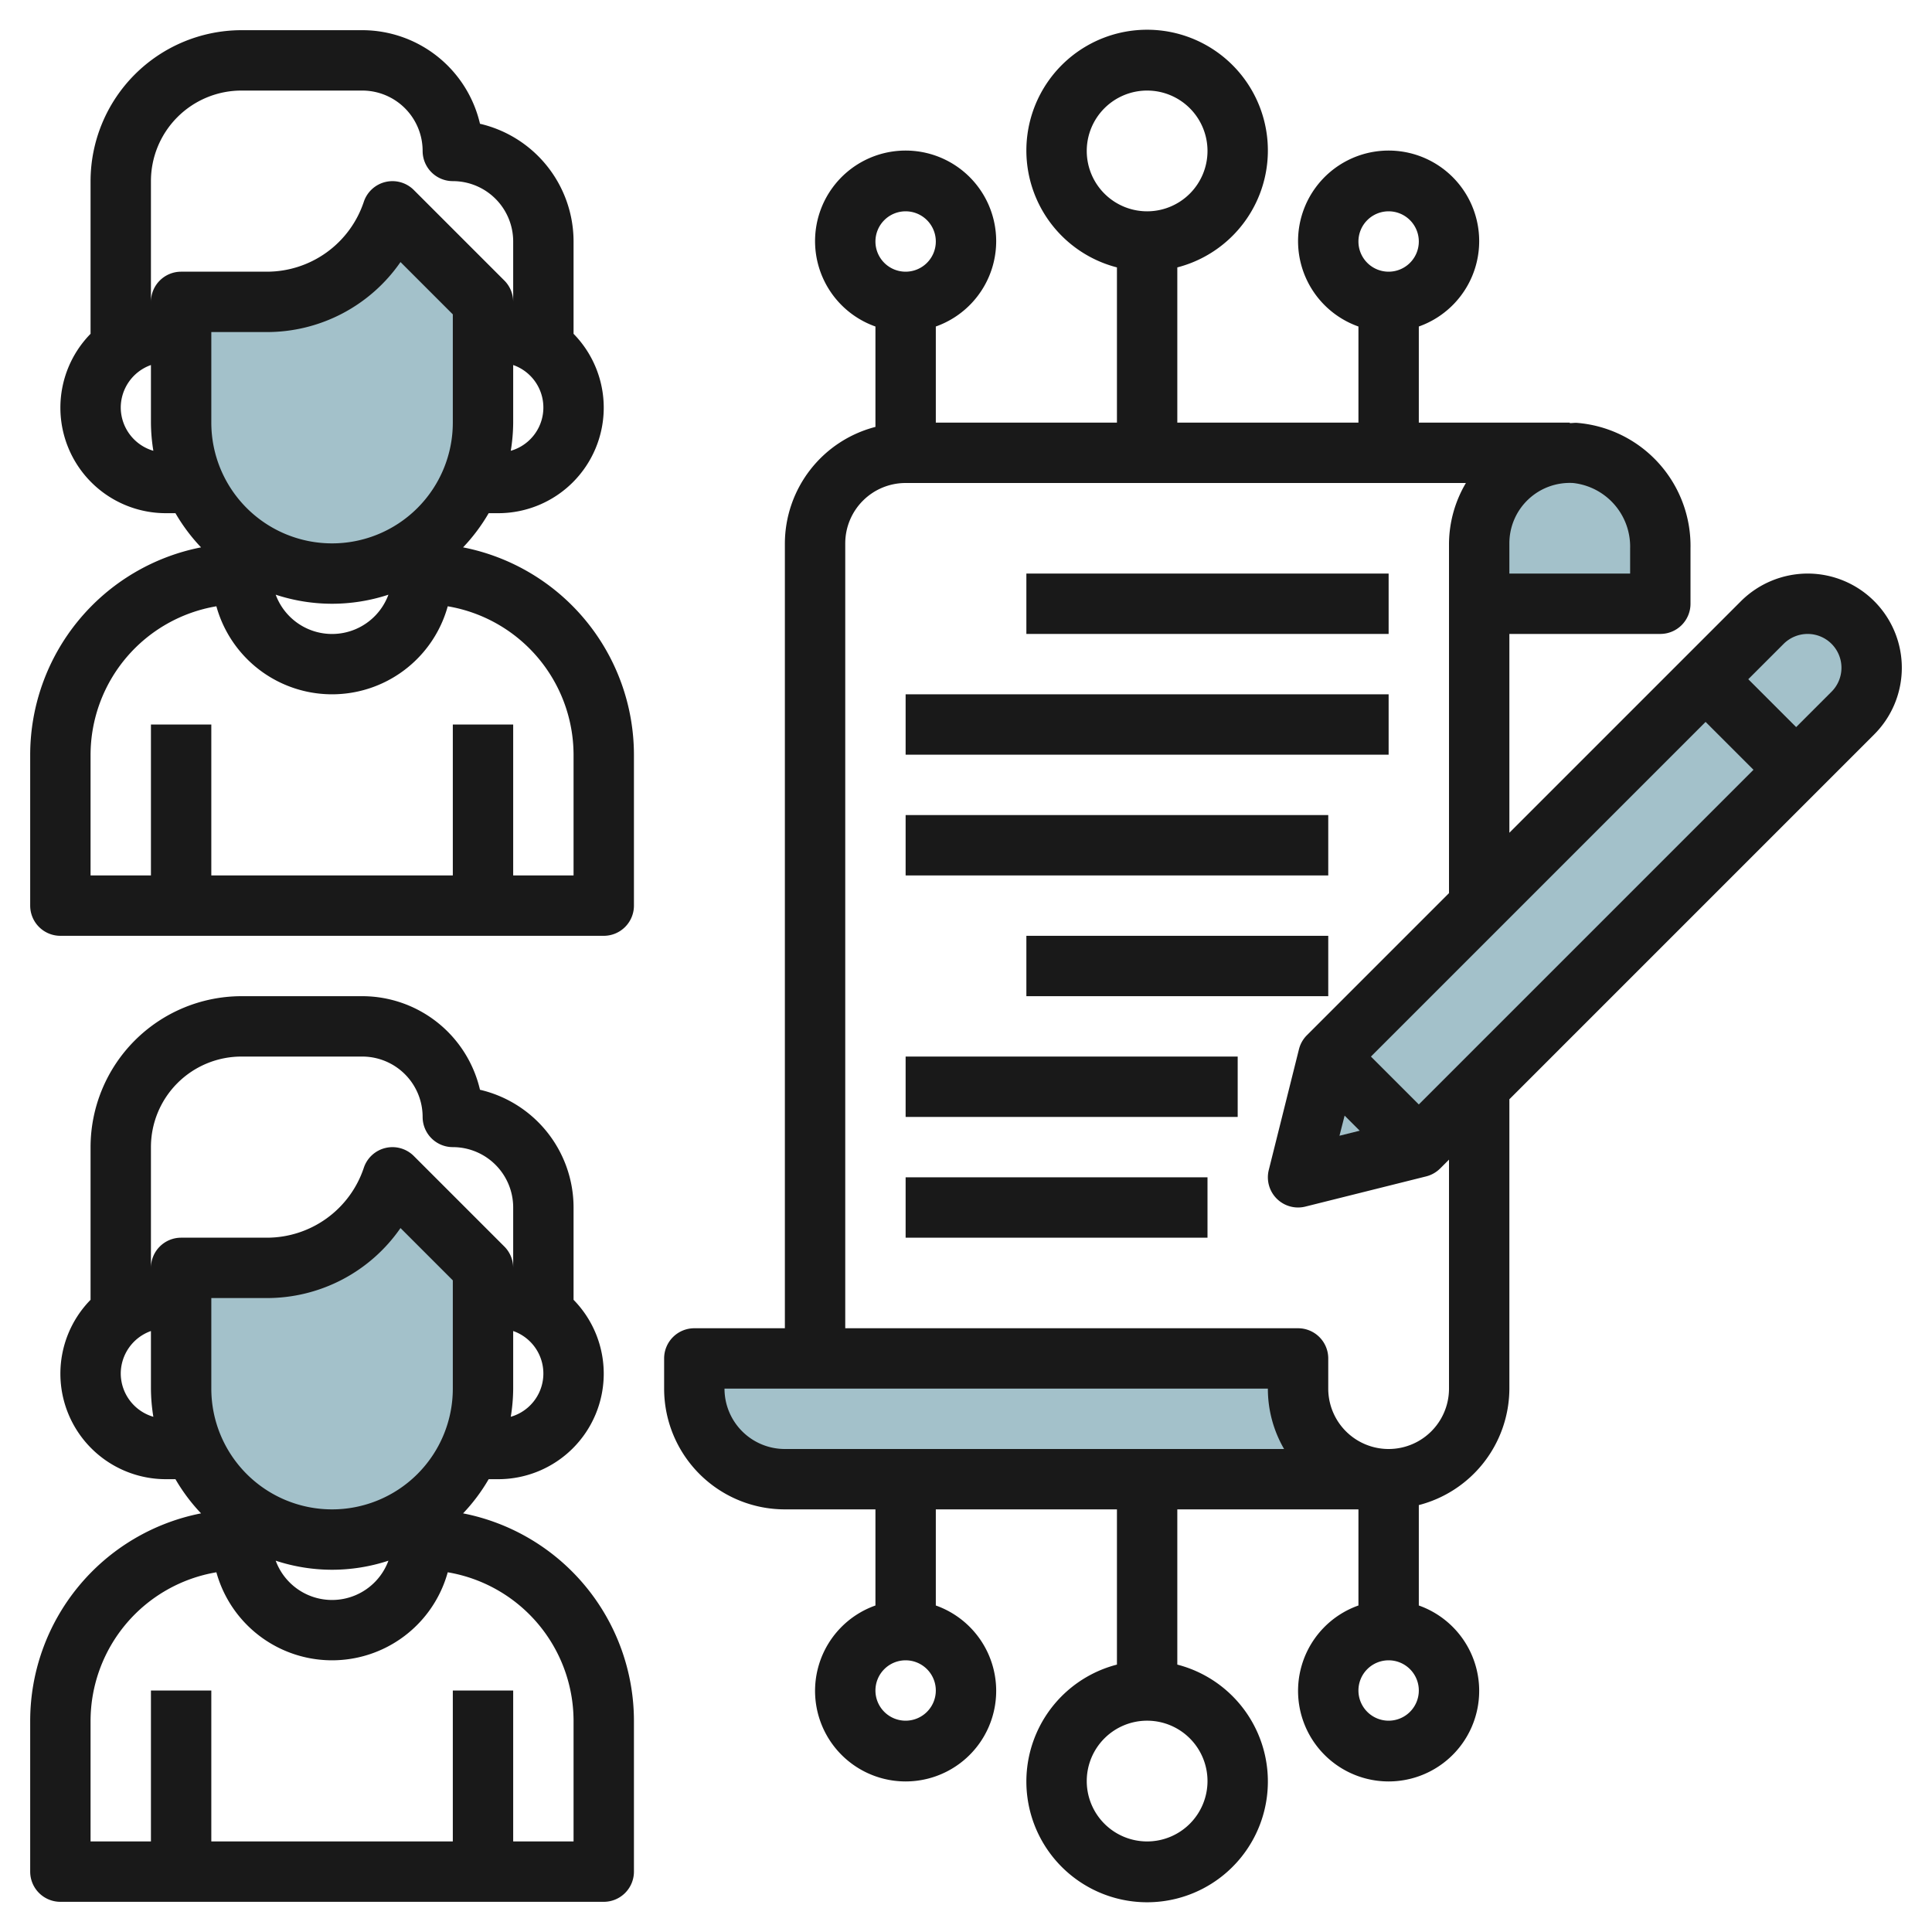
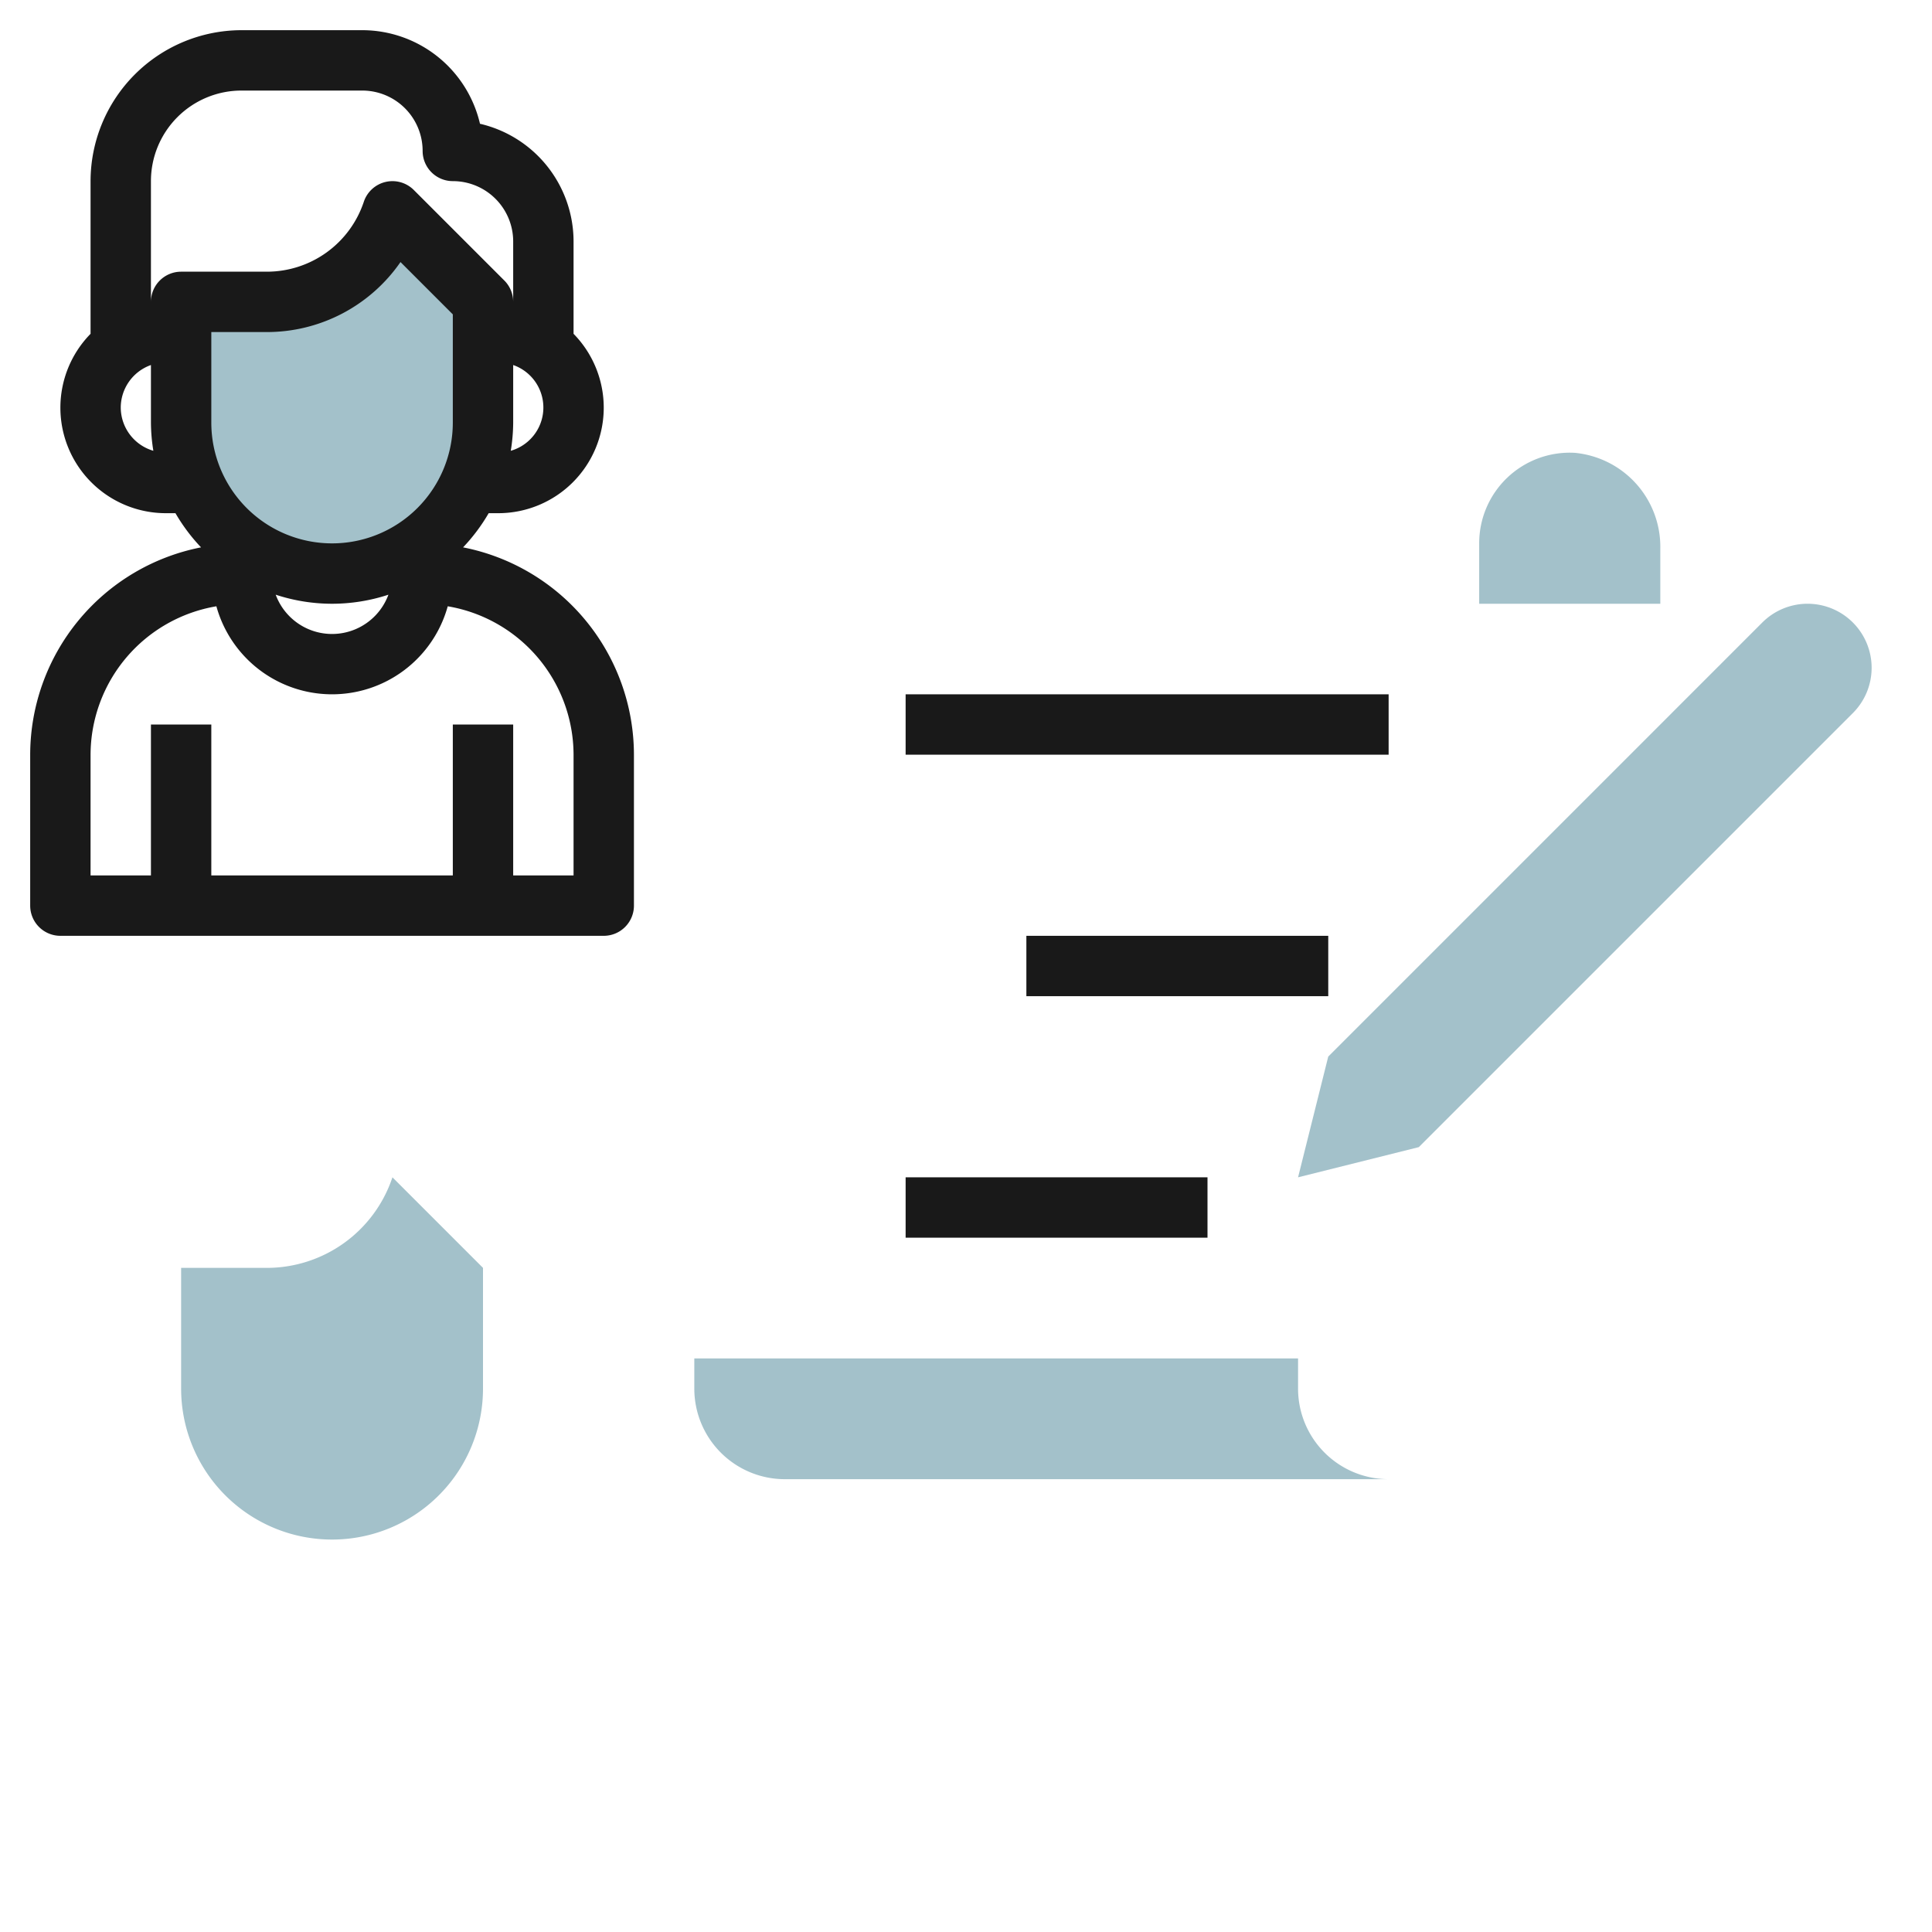
<svg xmlns="http://www.w3.org/2000/svg" id="Layer_3" height="512" viewBox="0 0 64 64" width="512" data-name="Layer 3">
  <path d="m16 10v4a5 5 0 0 1 -5 5 5 5 0 0 1 -5-5v-4h2.838a4.387 4.387 0 0 0 4.162-3z" fill="#a3c1ca" />
  <path d="m44 35 14.379-14.379a2.12 2.12 0 0 1 1.5-.621 2.122 2.122 0 0 1 2.121 2.121 2.12 2.12 0 0 1 -.621 1.5l-14.379 14.379-4 1z" fill="#a3c1ca" />
  <path d="m16 42v4a5 5 0 0 1 -5 5 5 5 0 0 1 -5-5v-4h2.838a4.387 4.387 0 0 0 4.162-3z" fill="#a3c1ca" />
  <path d="m46 49h-20a3 3 0 0 1 -3-3v-1h20v1a3 3 0 0 0 3 3z" fill="#a3c1ca" />
  <path d="m55 18.17v1.83h-6v-2a3 3 0 0 1 3.16-3 3.128 3.128 0 0 1 2.84 3.17z" fill="#a3c1ca" />
  <g fill="#191919">
-     <path d="m2 63h18a1 1 0 0 0 1-1v-5a7.01 7.01 0 0 0 -5.66-6.868 6.028 6.028 0 0 0 .848-1.132h.312a3.495 3.495 0 0 0 2.5-5.942v-3.058a4.007 4.007 0 0 0 -3.1-3.9 4.007 4.007 0 0 0 -3.9-3.1h-4a5.006 5.006 0 0 0 -5 5v5.058a3.495 3.495 0 0 0 2.5 5.942h.312a6.028 6.028 0 0 0 .848 1.132 7.01 7.01 0 0 0 -5.66 6.868v5a1 1 0 0 0 1 1zm9-13a4 4 0 0 1 -4-4v-3h1.838a5.381 5.381 0 0 0 4.429-2.319l1.733 1.733v3.586a4 4 0 0 1 -4 4zm0 2a5.976 5.976 0 0 0 1.867-.3 1.99 1.99 0 0 1 -3.734 0 5.976 5.976 0 0 0 1.867.3zm5.92-5.067a5.982 5.982 0 0 0 .08-.933v-1.908a1.491 1.491 0 0 1 -.08 2.841zm-11.92-8.933a3 3 0 0 1 3-3h4a2 2 0 0 1 2 2 1 1 0 0 0 1 1 2 2 0 0 1 2 2v2a1 1 0 0 0 -.293-.707l-3-3a1 1 0 0 0 -1.655.391 3.385 3.385 0 0 1 -3.214 2.316h-2.838a1 1 0 0 0 -1 1zm-1 7.5a1.5 1.5 0 0 1 1-1.408v1.908a5.982 5.982 0 0 0 .08.933 1.5 1.5 0 0 1 -1.08-1.433zm-1 11.5a5 5 0 0 1 4.168-4.916 3.976 3.976 0 0 0 7.664 0 5 5 0 0 1 4.168 4.916v4h-2v-5h-2v5h-8v-5h-2v5h-2z" />
    <path d="m2 31h18a1 1 0 0 0 1-1v-5a7.01 7.01 0 0 0 -5.66-6.868 6.028 6.028 0 0 0 .848-1.132h.312a3.495 3.495 0 0 0 2.5-5.942v-3.058a4.007 4.007 0 0 0 -3.1-3.9 4.007 4.007 0 0 0 -3.9-3.1h-4a5.006 5.006 0 0 0 -5 5v5.058a3.495 3.495 0 0 0 2.5 5.942h.312a6.028 6.028 0 0 0 .848 1.132 7.01 7.01 0 0 0 -5.66 6.868v5a1 1 0 0 0 1 1zm9-13a4 4 0 0 1 -4-4v-3h1.838a5.381 5.381 0 0 0 4.429-2.319l1.733 1.733v3.586a4 4 0 0 1 -4 4zm0 2a5.976 5.976 0 0 0 1.867-.3 1.99 1.99 0 0 1 -3.734 0 5.976 5.976 0 0 0 1.867.3zm5.92-5.067a5.982 5.982 0 0 0 .08-.933v-1.908a1.491 1.491 0 0 1 -.08 2.841zm-11.92-8.933a3 3 0 0 1 3-3h4a2 2 0 0 1 2 2 1 1 0 0 0 1 1 2 2 0 0 1 2 2v2a1 1 0 0 0 -.293-.707l-3-3a1 1 0 0 0 -1.655.391 3.385 3.385 0 0 1 -3.214 2.316h-2.838a1 1 0 0 0 -1 1zm-1 7.5a1.5 1.5 0 0 1 1-1.408v1.908a5.982 5.982 0 0 0 .08.933 1.5 1.5 0 0 1 -1.08-1.433zm-1 11.5a5 5 0 0 1 4.168-4.916 3.976 3.976 0 0 0 7.664 0 5 5 0 0 1 4.168 4.916v4h-2v-5h-2v5h-8v-5h-2v5h-2z" />
-     <path d="m26 50h3v3.184a3 3 0 1 0 2 0v-3.184h6v5.142a4 4 0 1 0 2 0v-5.142h6v3.184a3 3 0 1 0 2 0v-3.326a4 4 0 0 0 3-3.858v-9.586l12.086-12.086a3.121 3.121 0 0 0 -2.207-5.328 3.142 3.142 0 0 0 -2.207.914l-7.672 7.672v-6.586h5a1 1 0 0 0 1-1v-1.83a4.089 4.089 0 0 0 -3.786-4.164c-.073 0-.142.01-.214.01v-.016h-5v-3.184a3 3 0 1 0 -2 0v3.184h-6v-5.142a4 4 0 1 0 -2 0v5.142h-6v-3.184a3 3 0 1 0 -2 0v3.326a4 4 0 0 0 -3 3.858v26h-3a1 1 0 0 0 -1 1v1a4 4 0 0 0 4 4zm4 7a1 1 0 1 1 1-1 1 1 0 0 1 -1 1zm10 2a2 2 0 1 1 -2-2 2 2 0 0 1 2 2zm6-52a1 1 0 1 1 -1 1 1 1 0 0 1 1-1zm-10-2a2 2 0 1 1 2 2 2 2 0 0 1 -2-2zm10 52a1 1 0 1 1 1-1 1 1 0 0 1 -1 1zm-1.458-20.044.5.5-.67.167zm2.458-.37-1.586-1.586 11.086-11.086 1.586 1.586zm12.879-15.586a1.121 1.121 0 0 1 .793 1.914l-1.172 1.172-1.586-1.586 1.172-1.172a1.133 1.133 0 0 1 .793-.328zm-5.879-2.83v.83h-4v-1a2 2 0 0 1 2.108-2 2.119 2.119 0 0 1 1.892 2.17zm-24-11.17a1 1 0 1 1 -1 1 1 1 0 0 1 1-1zm-2 11a2 2 0 0 1 2-2h18.56a4 4 0 0 0 -.56 2v11.586l-4.707 4.707a1 1 0 0 0 -.263.464l-1 4a1 1 0 0 0 1.212 1.213l4-1a1 1 0 0 0 .465-.263l.293-.293v7.586a2 2 0 0 1 -4 0v-1a1 1 0 0 0 -1-1h-15zm14 28a3.97 3.97 0 0 0 .537 2h-16.537a2 2 0 0 1 -2-2z" />
-     <path d="m34 19h12v2h-12z" />
    <path d="m30 23h16v2h-16z" />
-     <path d="m30 27h14v2h-14z" />
-     <path d="m34 31h10v2h-10z" />
-     <path d="m30 35h11v2h-11z" />
+     <path d="m34 31h10v2h-10" />
    <path d="m30 39h10v2h-10z" />
  </g>
</svg>